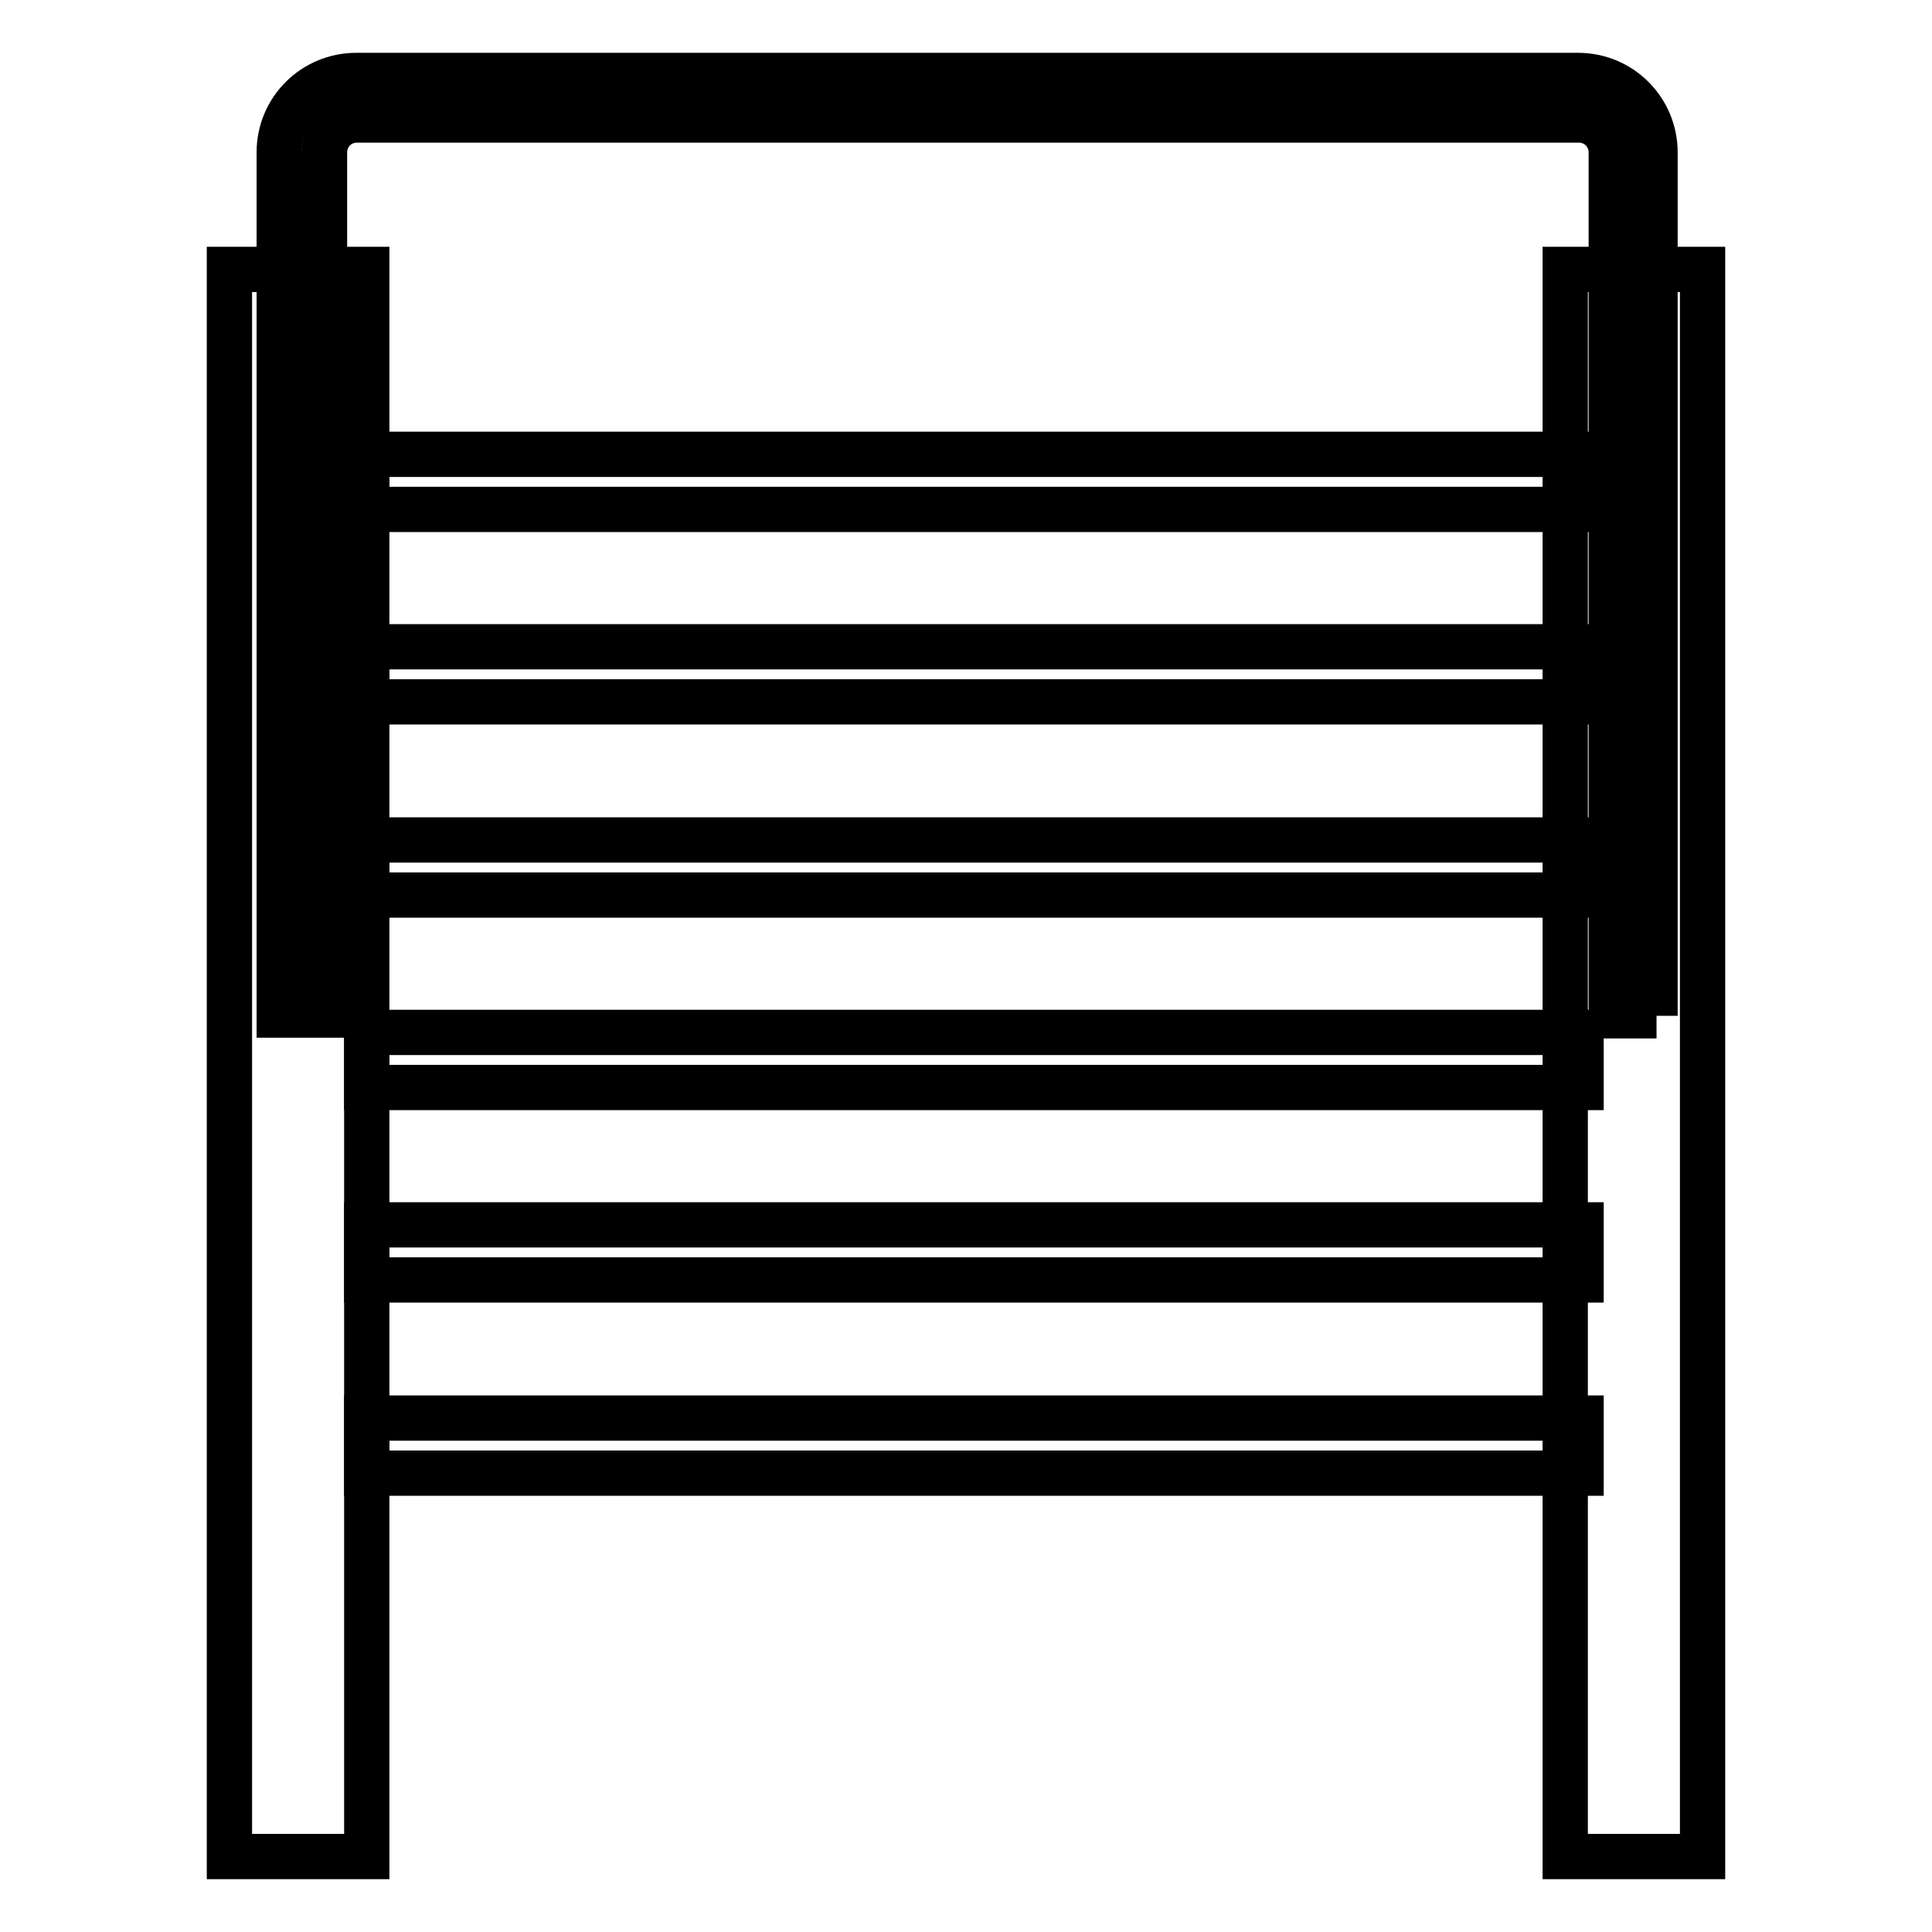
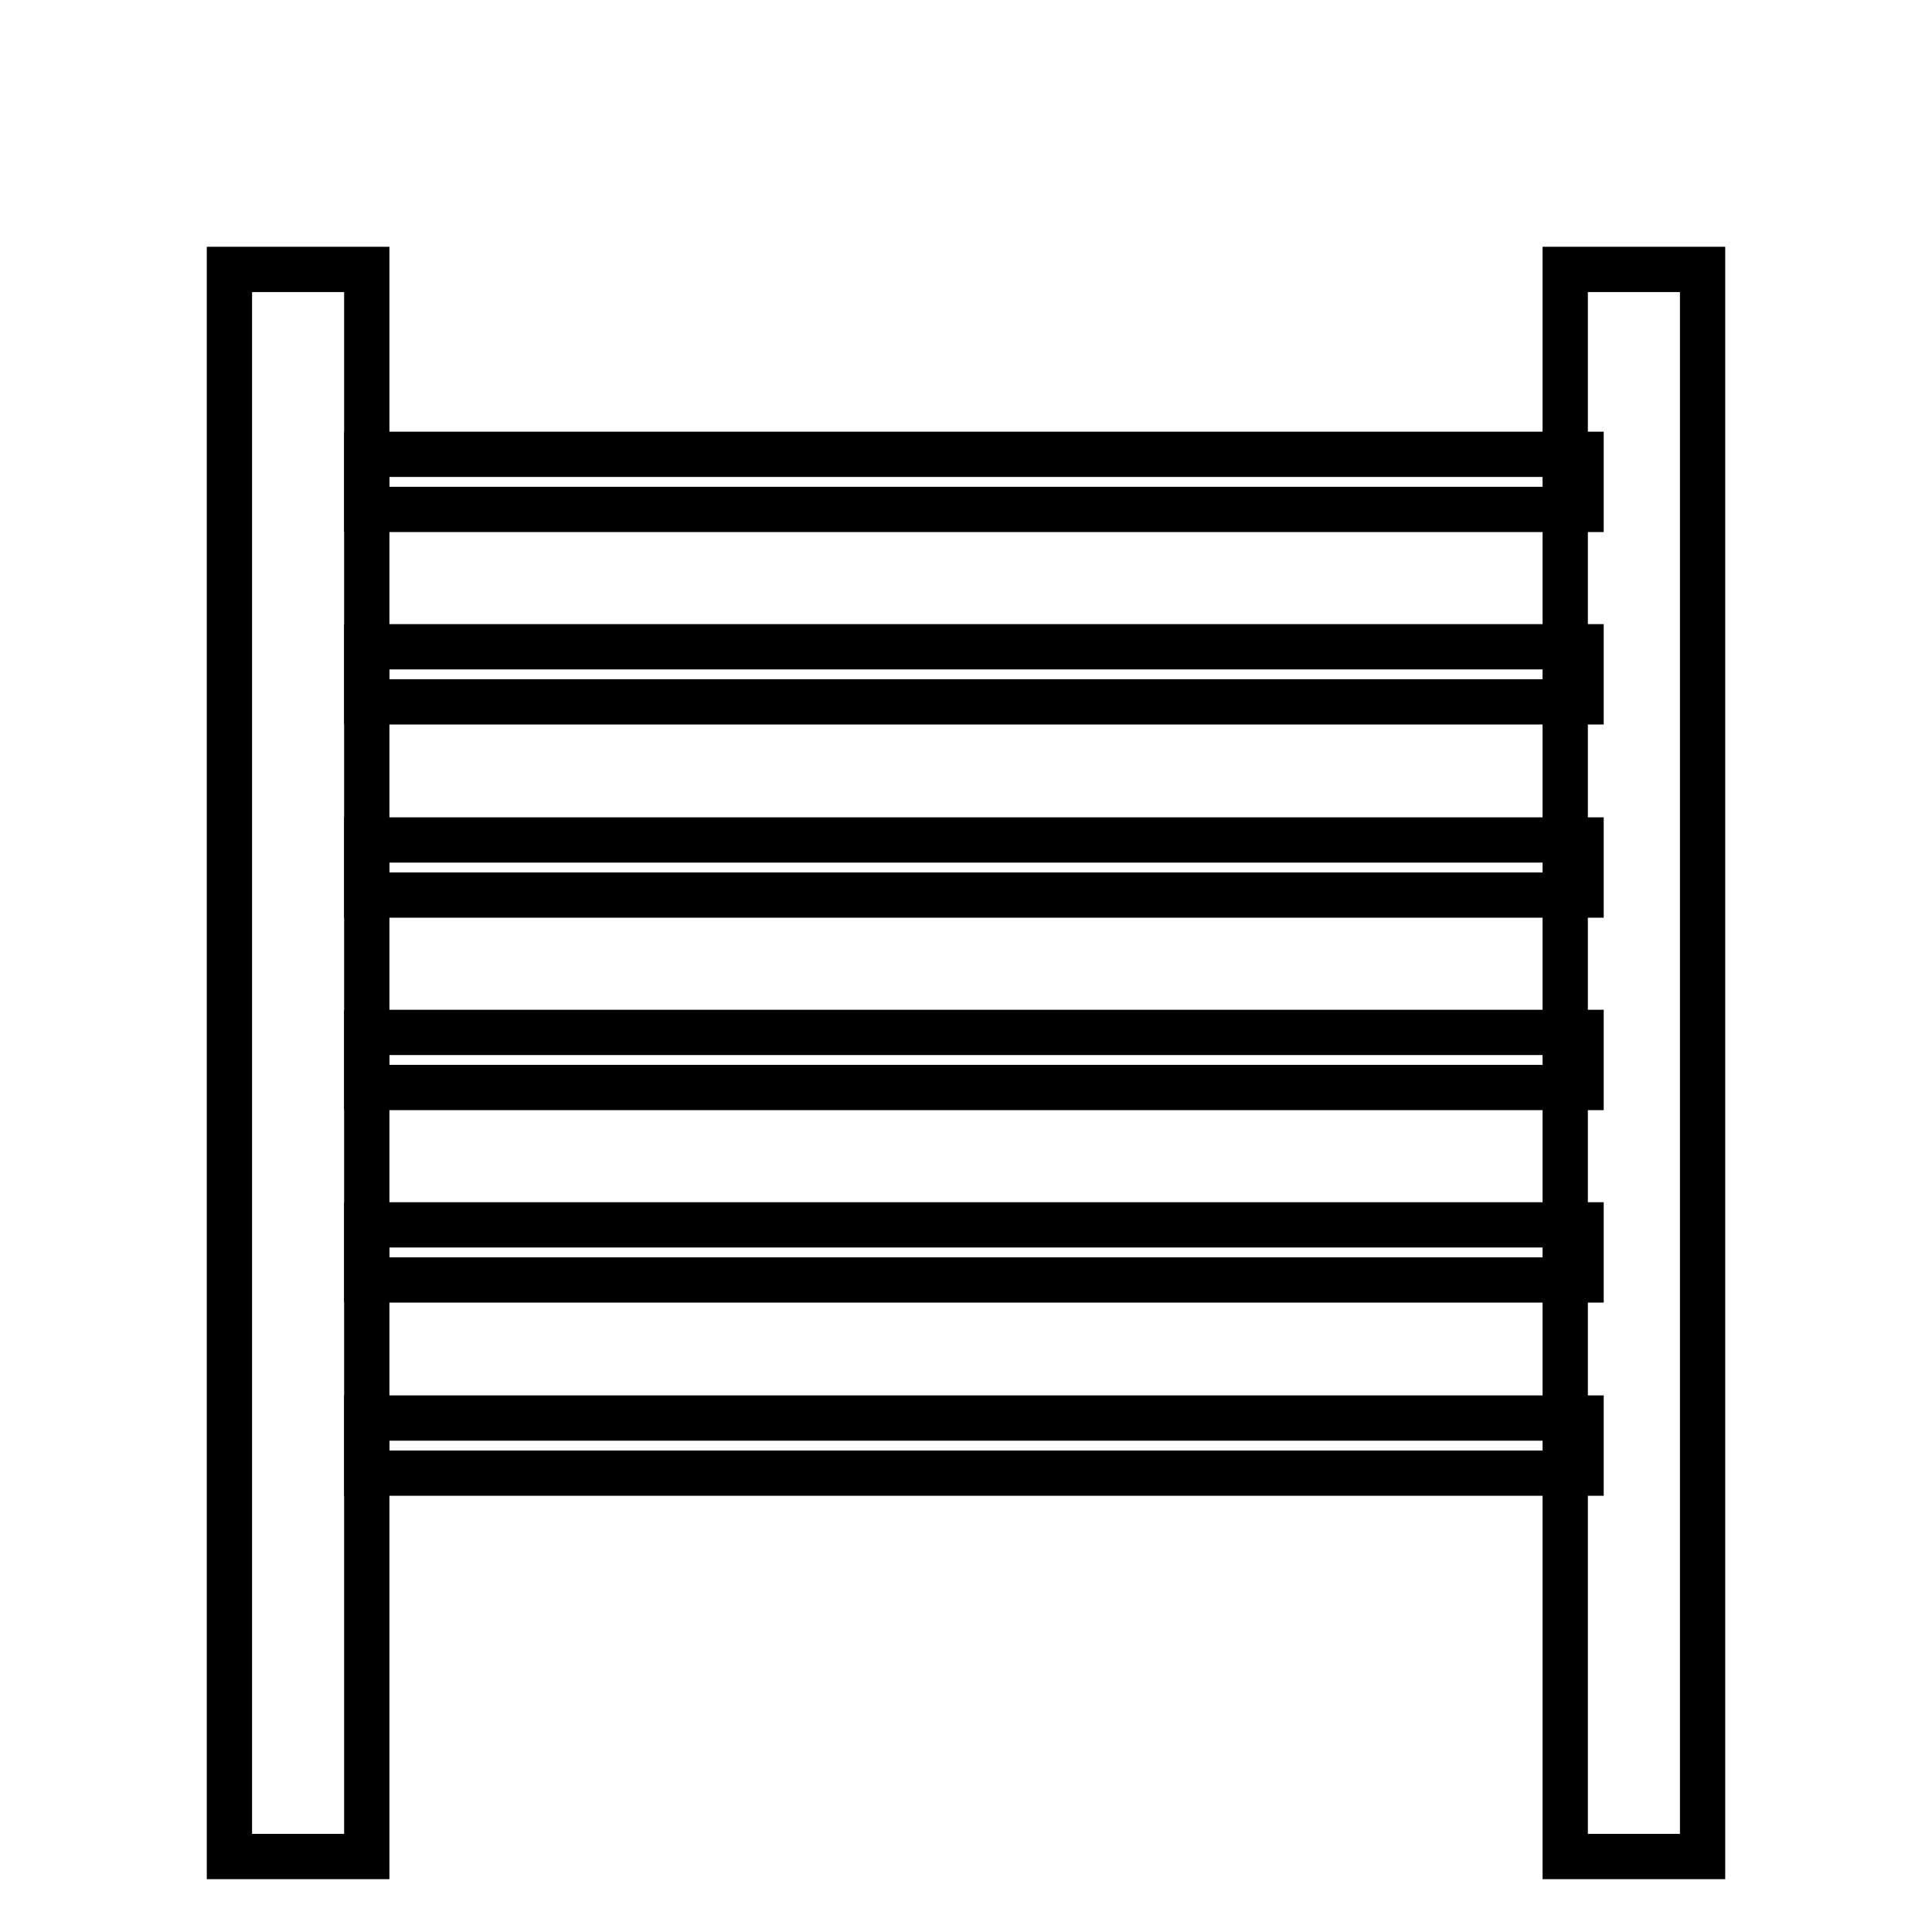
<svg xmlns="http://www.w3.org/2000/svg" version="1.1" x="0px" y="0px" viewBox="0 0 256 256" enable-background="new 0 0 256 256" xml:space="preserve">
  <g>
    <path stroke-width="6" fill-opacity="0" stroke="#000000" d="M30.4,35.7h18.2V246H30.4V35.7z M207.4,35.7h18.2V246h-18.2V35.7z" />
-     <path stroke-width="6" fill-opacity="0" stroke="#000000" d="M219.5,134.6h-6V20.2c0-2.4-1.9-4.3-4.3-4.3H47.3c-2.4,0-4.3,1.9-4.3,4.3v114.3h-6V20.2 c0-5.7,4.6-10.2,10.2-10.2h161.9c5.7,0,10.2,4.6,10.2,10.2V134.6z" />
    <path stroke-width="6" fill-opacity="0" stroke="#000000" d="M48.6,60.2h160.9v7.3H48.6V60.2z M48.6,85.7h160.9V93H48.6V85.7z M48.6,111.3h160.9v7.3H48.6V111.3z  M48.6,136.8h160.9v7.3H48.6V136.8z M48.6,162.3h160.9v7.3H48.6V162.3z M48.6,187.9h160.9v7.3H48.6V187.9z" />
  </g>
</svg>